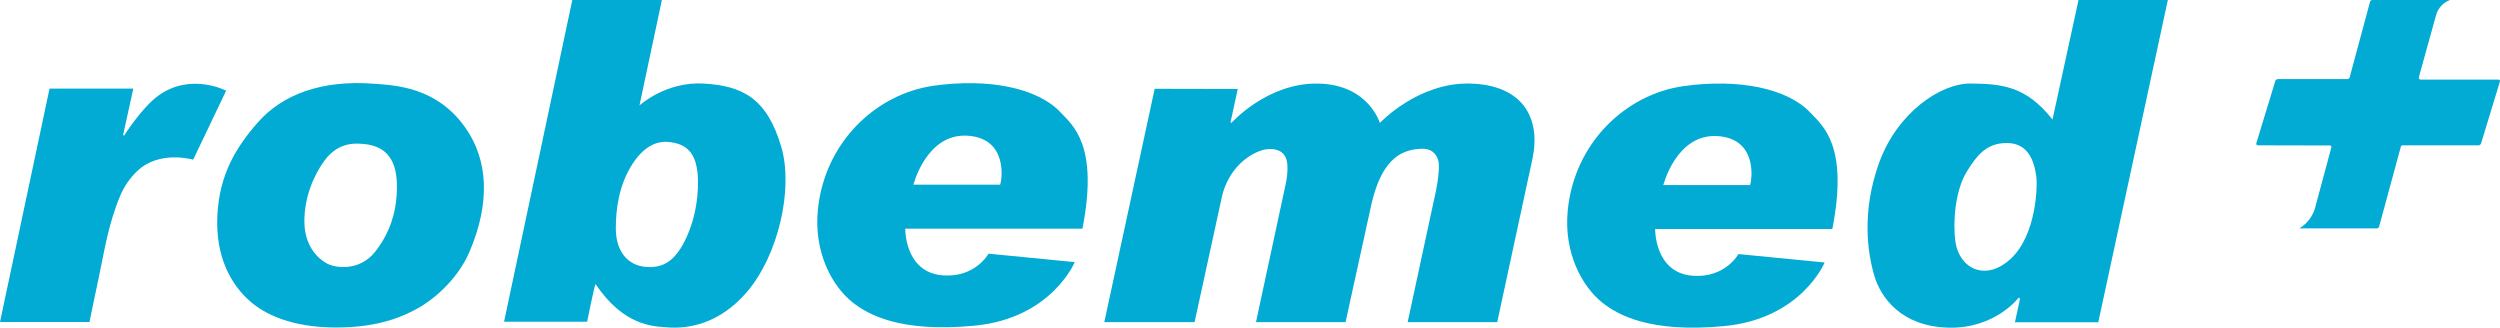
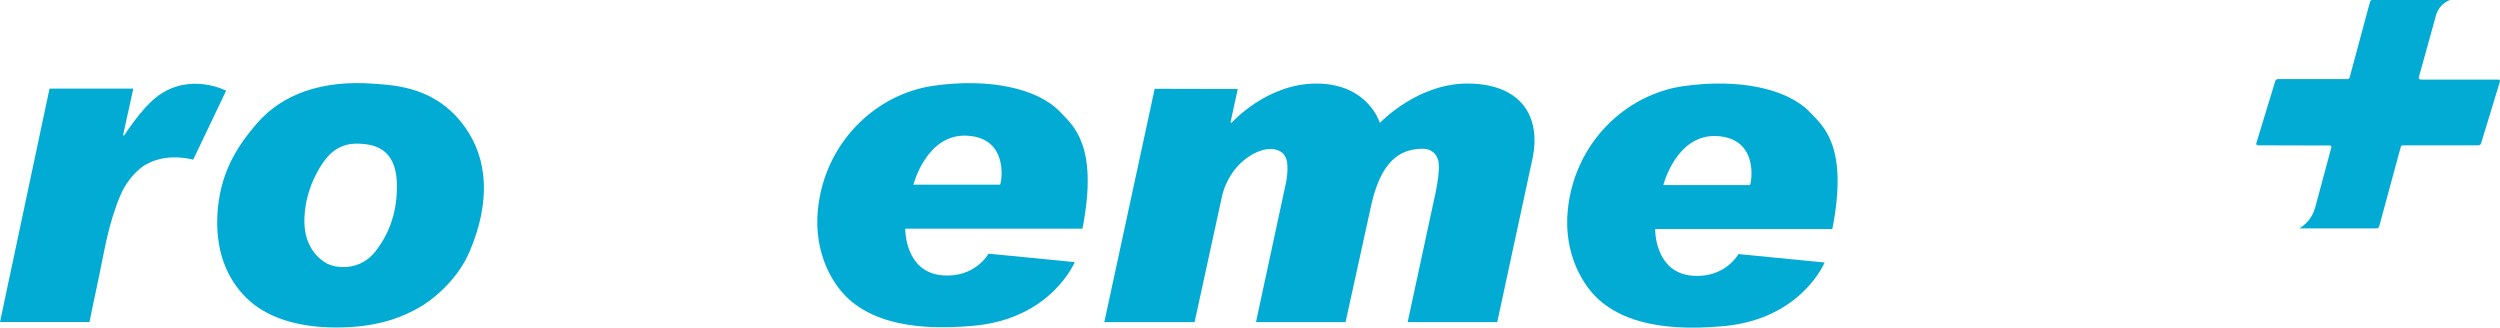
<svg xmlns="http://www.w3.org/2000/svg" id="Calque_2" viewBox="0 0 4886.25 640.49">
  <defs>
    <style>
      .cls-1 {
        fill: #01ABD4;
      }
    </style>
  </defs>
  <path class="cls-1" d="M174.98,629.38H0L96.81,173.21h163.76l-19.94,90.53,1.76,1.59s34.18-54.47,66.88-78.24c63.47-46.12,132.71-9.82,132.71-9.82l-64.41,134.82s-66.18-19.59-109.94,22.76c-12.88,12.46-24.43,28.32-32.23,46.7-23.89,56.36-31.59,110.6-41.19,155.18-12.57,58.41-19.25,92.64-19.25,92.64Z" />
  <path class="cls-1" d="M909.99,250.16c-56-80-136.13-83.2-177.88-86.45-104.47-8.14-180.71,21.51-228.24,75.63-42.91,48.86-75.29,102.12-79.06,182.59-3.76,80.47,26.82,134.12,63.53,166.59,28.52,25.23,80.94,51.57,168.94,51.57s135.06-24.28,160-37.92c24.94-13.65,75.77-52.43,100.47-110.35,41.65-97.65,35.28-180.15-7.76-241.65ZM775.16,382.86c-2.1,31.28-12,71.53-42.12,109.41-30.12,37.88-76.71,32.24-94.35,22.59-17.65-9.65-43.53-34.12-43.76-81.65-.24-47.53,18.21-90.55,39.06-119.06,27.53-37.65,61.91-33.8,74.35-32.94,64.47,4.47,69.88,56,66.82,101.65Z" />
-   <path class="cls-1" d="M1526.93,286.86c-28.26-95.85-76.59-118.94-151.06-123.53-74.47-4.59-126,42.71-126,42.71L1293.64,0h-175.06l-133.41,628.86h162.35s15.16-75.52,16.59-73.41c55.41,81.53,110.82,82.59,144.35,84.63s95.94-4.69,151.41-69.45c61.06-71.29,91.41-201.18,67.06-283.76ZM1342.69,461.92c-22.17,49.57-47.65,62.82-81.53,59.65-33.88-3.18-57.56-29.65-57.53-75.18.03-36.37,5.29-84,32.82-126.35,27.53-42.36,56.5-43.58,68.47-42.71,40.84,2.98,52.91,26.04,57.53,53.29,3.53,20.82,4.24,77.65-19.76,131.29Z" />
  <path class="cls-1" d="M2115.64,446.86c32.12-163.53-18.95-201.78-42.82-227.29-44.71-47.76-140.71-67.18-248-52-113.72,16.09-213.53,111.53-226.35,243.06-8.17,83.79,28.88,149.41,67.76,180.24,29.72,23.56,92.75,59.71,238.59,45.65,150.65-14.53,195.76-124.24,195.76-124.24l-168.47-16.47s-25.94,47.47-89.88,42.35c-74.41-5.96-72.94-91.29-72.94-91.29h346.35ZM1890.69,265.21c80,4.71,67.76,87.06,64,95.76h-169.41s25.41-100.47,105.41-95.76Z" />
  <path class="cls-1" d="M2405.05,238.86l1.76,1.41s69.53-78.35,168.71-76.94,121.41,76.94,121.41,76.94c0,0,74.47-79.45,176.12-76.96s138.71,65.67,122.47,145.43l-69.18,320.82h-175.06l51.18-237.53s14.82-60.35,8.12-80.12c-4.64-13.68-14.82-21.56-31.76-21.18-47.29,1.06-79.41,29.3-97.76,105.67l-51.18,233.16h-175.06l57.88-268.94s8.22-34.75.25-52.71c-8.72-19.65-34.98-19.13-51.43-12.59-62.12,24.71-73.41,89.65-73.41,89.65l-53.29,244.59h-176.47l98.47-456,162.35.35-14.12,64.94Z" />
  <path class="cls-1" d="M3581.31,447.61c32.12-163.53-18.95-201.78-42.82-227.29-44.71-47.76-140.71-67.18-248-52-113.72,16.09-213.53,111.53-226.35,243.06-8.17,83.79,28.88,149.41,67.76,180.24,29.72,23.56,92.75,59.71,238.59,45.65,150.65-14.53,195.76-124.24,195.76-124.24l-168.47-16.47s-25.94,47.47-89.88,42.35c-74.41-5.96-72.94-91.29-72.94-91.29h346.35ZM3356.37,265.96c80,4.71,67.76,87.06,64,95.76h-169.41s25.41-100.47,105.41-95.76Z" />
-   <path class="cls-1" d="M4062.46,0l-50.82,233.68c-52.24-66.35-100.24-69.65-159.53-70.43-59.29-.78-144,57.25-179.29,154.66-35.29,97.41-22.12,178.35-9.41,221.18,12.71,42.82,52.71,98.82,144.47,101.32,91.76,2.49,137.88-58.96,137.88-58.96l2.35,2.35-9.88,46.12h162.82L4237.05,0h-174.59ZM3930.81,504.98c-49.91,47.18-102,19.41-109.06-33.18-4.99-37.15-.75-98.62,22.24-136.24,19.41-31.76,37.41-52.94,70.94-55.76,48.27-4.07,60.41,33.4,64.94,64.24,2.84,19.32.22,114.35-49.06,160.94Z" />
  <path class="cls-1" d="M4636.54,0h151.92s0,0,0,0c-13.2,4.94-23.27,15.87-27.1,29.44l-1.13,4.01-32.56,117.35c-.66,2.39,1.14,4.76,3.62,4.76h152.1c1.93,0,3.31,1.88,2.73,3.72l-36.82,120.85c-.71,2.31-2.84,3.9-5.26,3.9h-148.2c-1.57,0-2.95,1.05-3.36,2.57l-42.42,156.09c-.59,2.18-2.57,3.69-4.82,3.69h-151.12l1.63-1.04c13.76-8.78,23.94-22.18,28.73-37.78h0s32.22-119.61,32.22-119.61c.49-1.8-.87-3.57-2.73-3.58l-140.97-.33c-2.13,0-3.65-2.07-3.03-4.1l37.03-121.34c.74-2.43,2.99-4.09,5.53-4.09h135.73c1.94,0,3.64-1.3,4.14-3.17l39.91-148.08c.52-1.92,2.26-3.26,4.26-3.26Z" />
</svg>